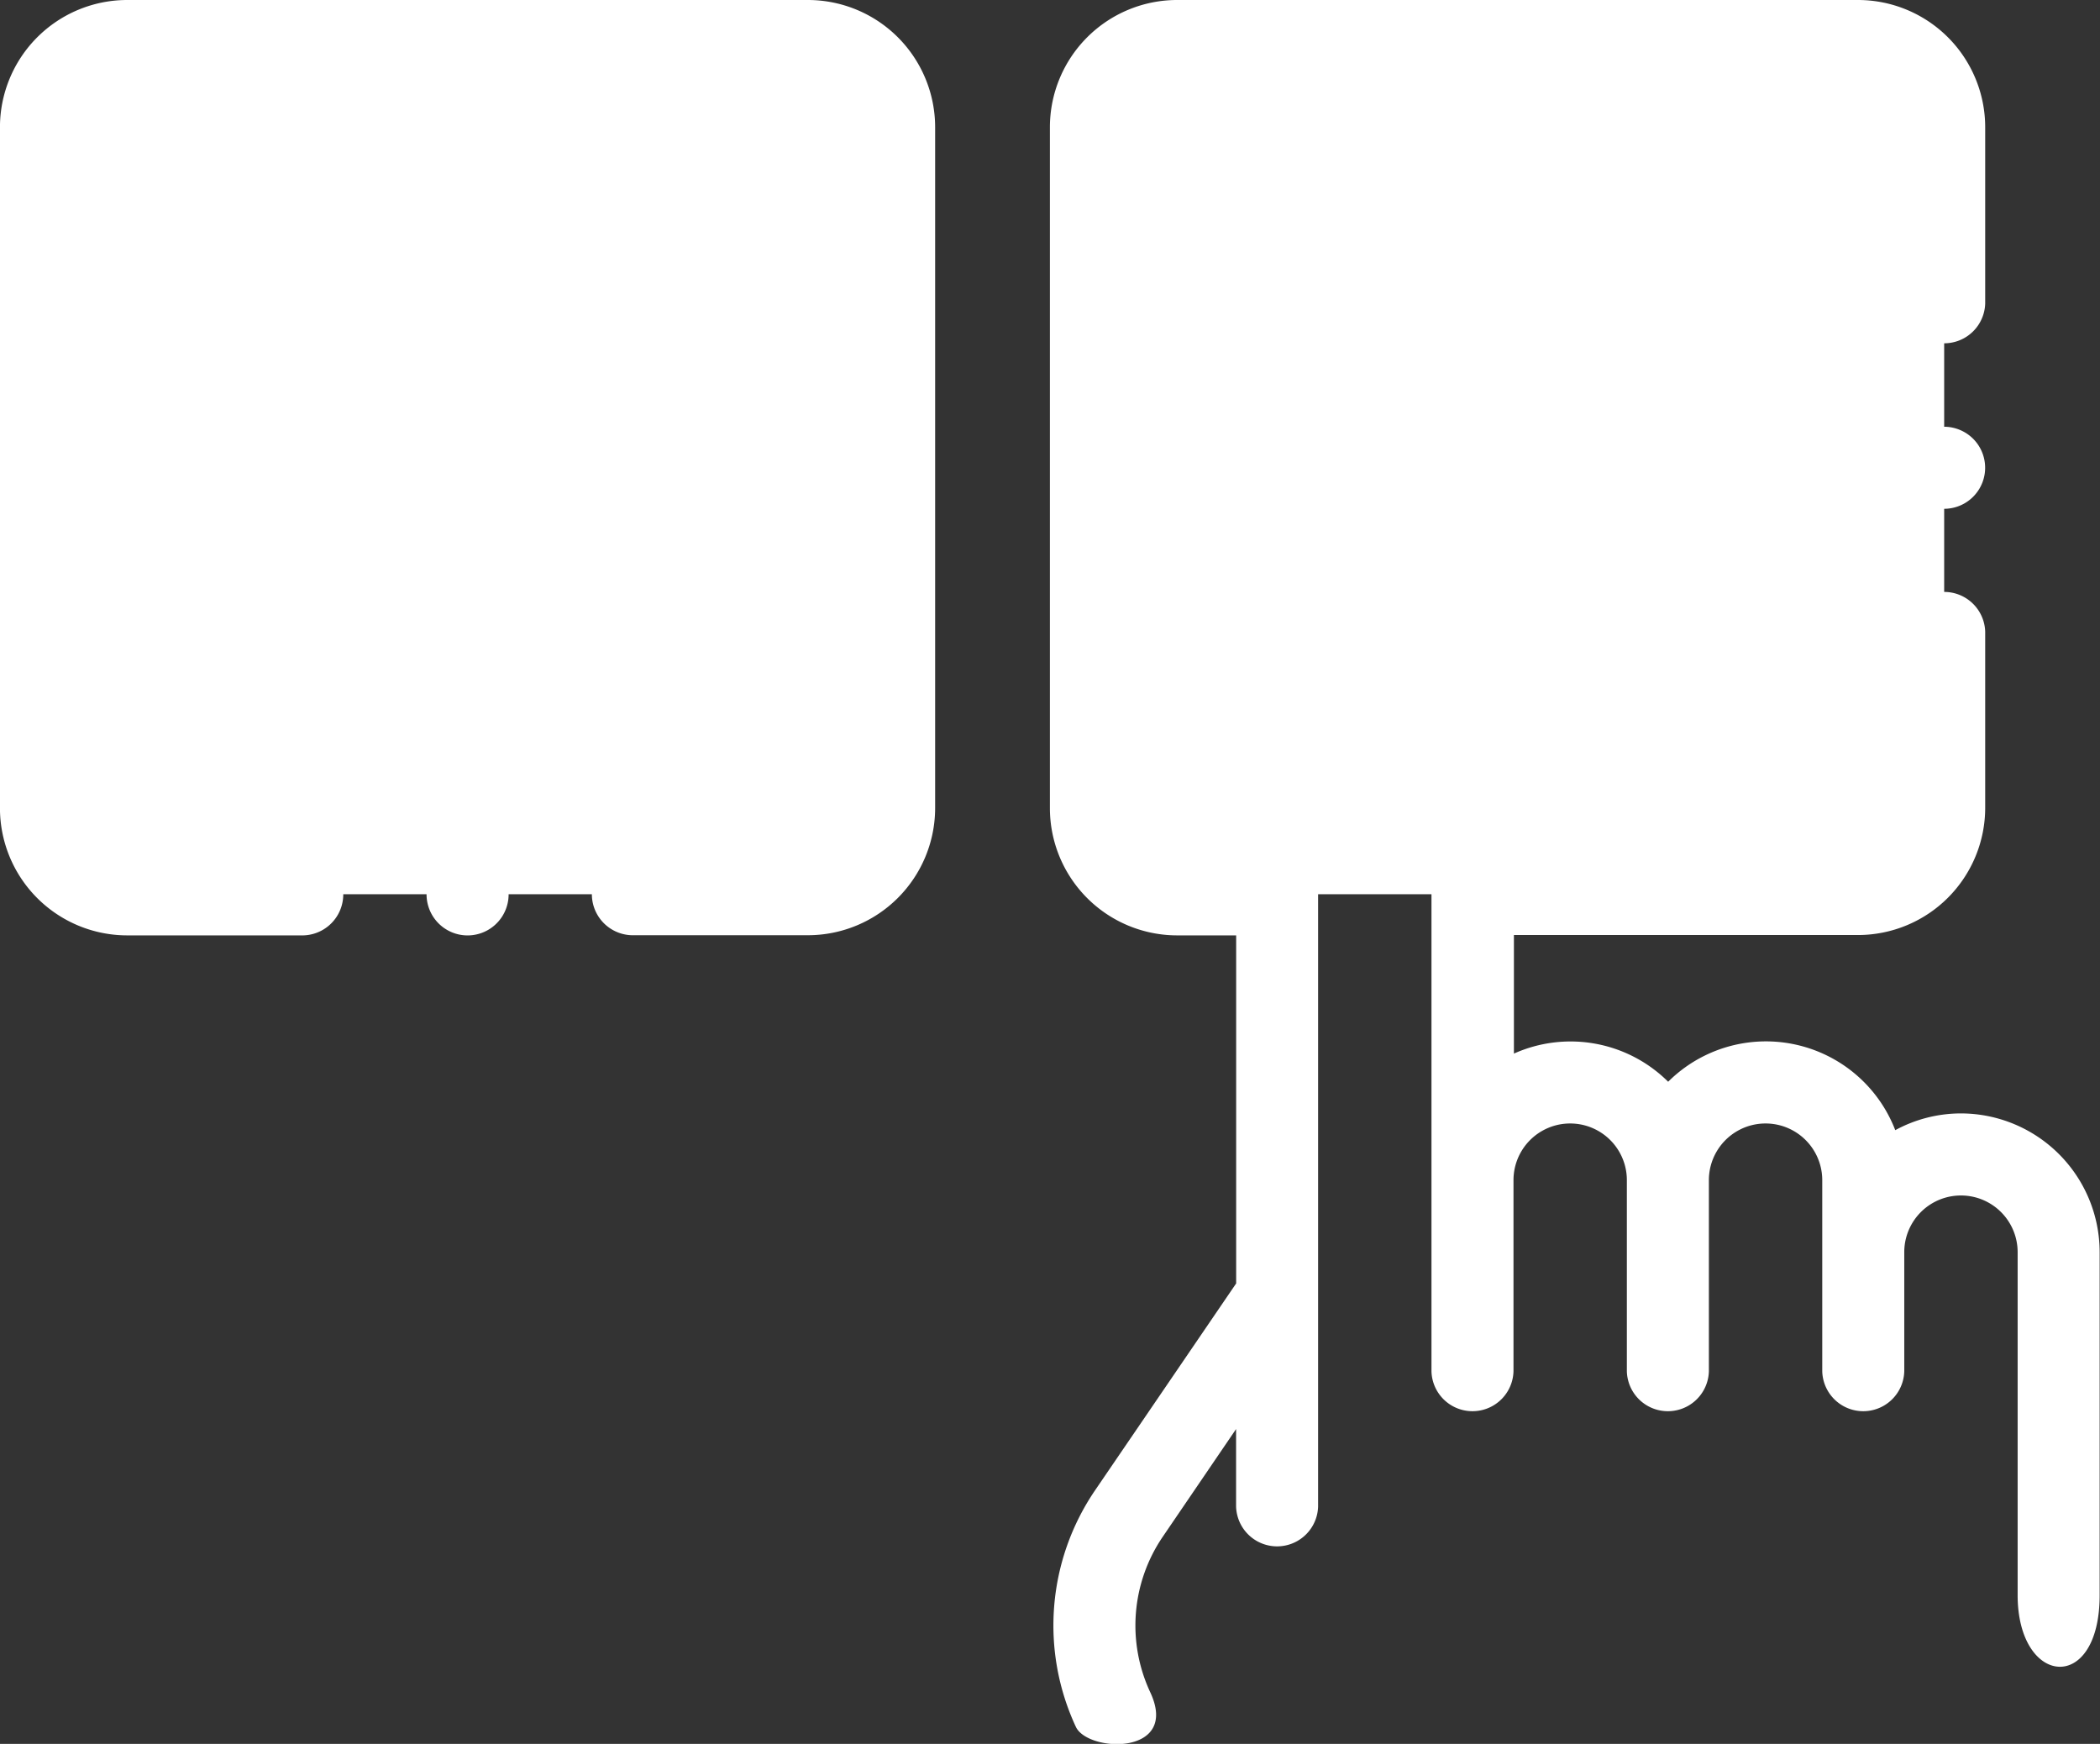
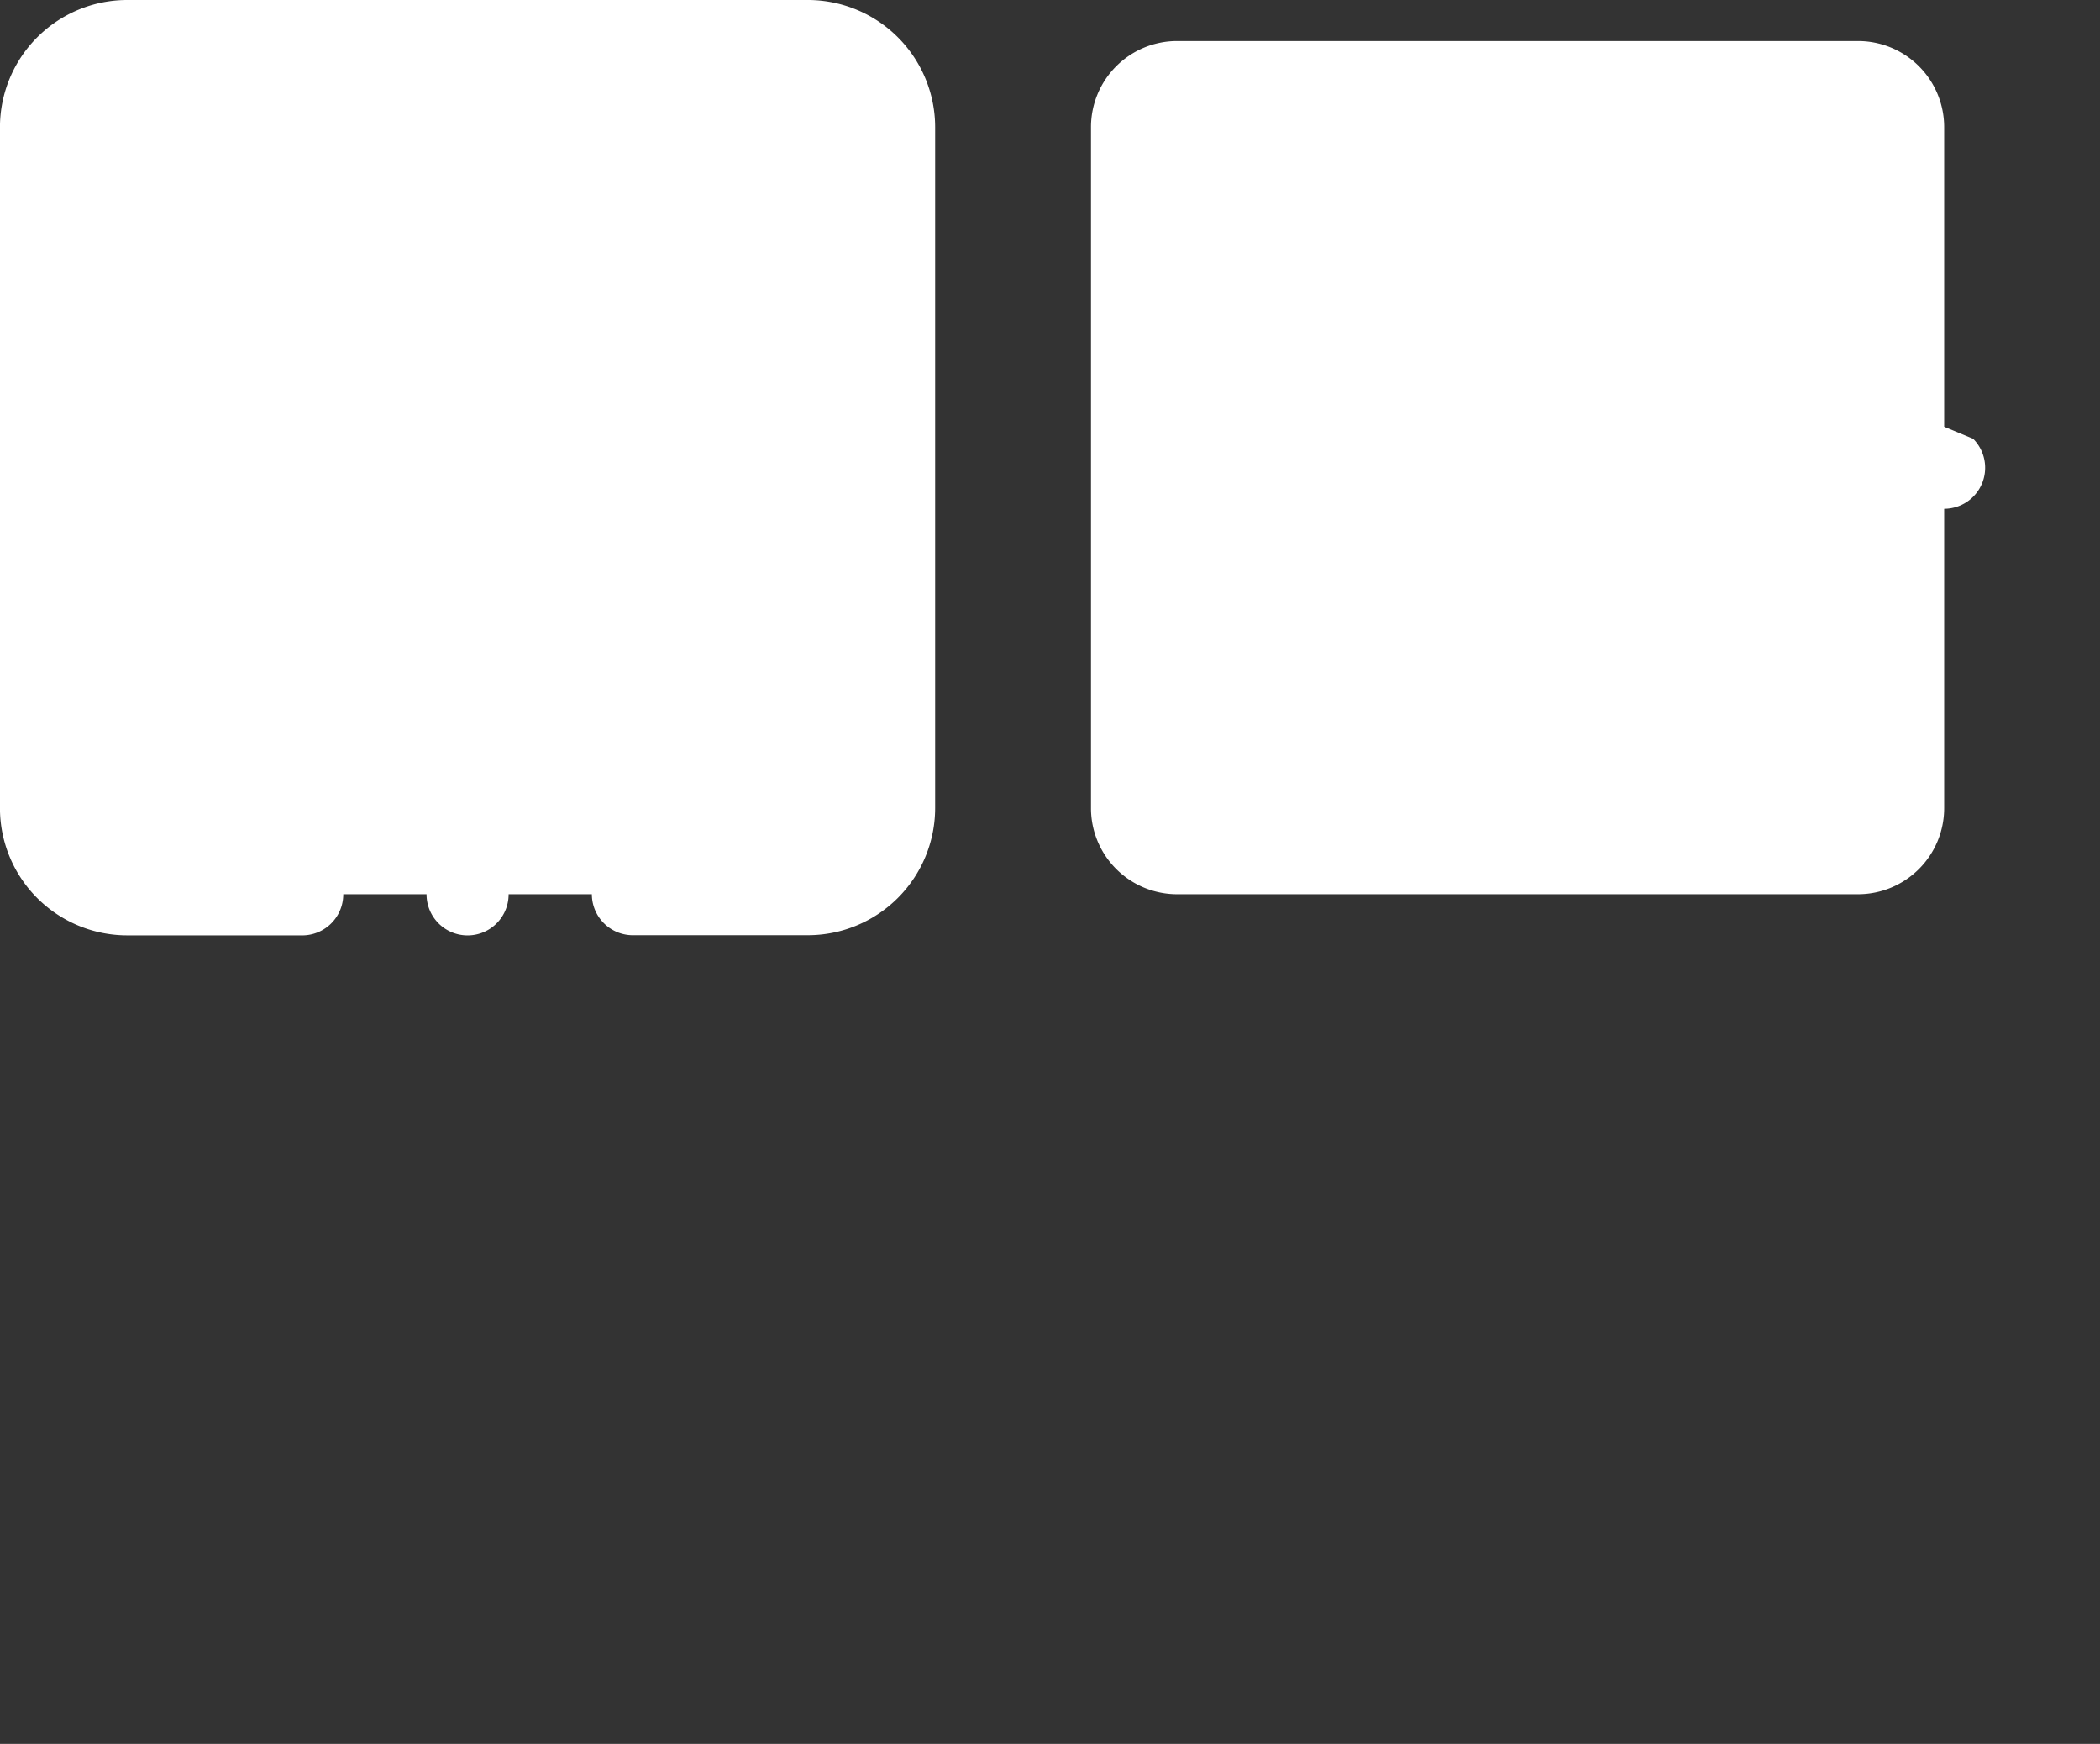
<svg xmlns="http://www.w3.org/2000/svg" width="54.309" height="45.095" viewBox="0 0 54.309 45.095">
  <rect x="0" y="0" width="54.309" height="45.095" fill="#333333" stroke="none" />
  <g id="XMLID_1341_" transform="translate(-0.001)">
    <path id="XMLID_2101_" d="M29.837,32.063H12.229A2.228,2.228,0,0,1,10,29.836V12.228A2.228,2.228,0,0,1,12.229,10H29.837a2.228,2.228,0,0,1,2.228,2.228V29.836A2.228,2.228,0,0,1,29.837,32.063Z" transform="translate(-8.939 -8.939)" fill="#fff" />
    <path id="XMLID_2100_" d="M285.837,32.063H268.229A2.228,2.228,0,0,1,266,29.836V12.228A2.228,2.228,0,0,1,268.229,10h17.608a2.227,2.227,0,0,1,2.228,2.228V29.836A2.227,2.227,0,0,1,285.837,32.063Z" transform="translate(-237.785 -8.939)" fill="#fff" />
    <g id="XMLID_213_" transform="translate(0.001)">
-       <path id="XMLID_214_" d="M279.57,28.792a3.564,3.564,0,0,0-1.708.433,3.584,3.584,0,0,0-5.873-1.252A3.579,3.579,0,0,0,268,27.245V24.179c.033,0,.066,0,.1,0h8.8a3.292,3.292,0,0,0,3.288-3.288V16.335a1.061,1.061,0,0,0-2.121,0V20.9a1.168,1.168,0,0,1-1.167,1.167h-8.8c-.034,0-.067,0-.1,0V19.8a3.588,3.588,0,0,0-7.175,0v2.266h-1.529a1.168,1.168,0,0,1-1.167-1.167V3.288a1.168,1.168,0,0,1,1.167-1.167H276.9a1.168,1.168,0,0,1,1.167,1.167V7.849a1.061,1.061,0,0,0,2.121,0V3.288A3.292,3.292,0,0,0,276.9,0H259.291A3.292,3.292,0,0,0,256,3.288V20.9a3.292,3.292,0,0,0,3.288,3.288h1.529v9l-3.655,5.359a6.207,6.207,0,0,0-.49,6.109c.313.666,2.694.748,1.921-.9a4.077,4.077,0,0,1,.322-4.012l1.9-2.79v2.005a1.061,1.061,0,0,0,2.121,0V19.8a1.466,1.466,0,0,1,2.932,0V35.464a1.061,1.061,0,0,0,2.121,0V30.518a1.466,1.466,0,1,1,2.932,0v4.946a1.061,1.061,0,0,0,2.121,0V30.518a1.466,1.466,0,0,1,2.932,0v4.946a1.061,1.061,0,0,0,2.121,0V32.38a1.466,1.466,0,0,1,2.932,0v8.868c0,2.362,2.121,2.577,2.121,0V32.38A3.592,3.592,0,0,0,279.57,28.792Z" transform="translate(-228.848 0)" fill="#fff" />
      <path id="XMLID_877_" d="M20.9,0H3.289A3.292,3.292,0,0,0,0,3.288V20.9a3.292,3.292,0,0,0,3.288,3.288H7.85a1.061,1.061,0,0,0,0-2.121H3.289A1.168,1.168,0,0,1,2.122,20.9V3.288A1.168,1.168,0,0,1,3.289,2.121H20.9a1.168,1.168,0,0,1,1.167,1.167V20.9A1.168,1.168,0,0,1,20.9,22.063H16.336a1.061,1.061,0,0,0,0,2.121H20.9A3.292,3.292,0,0,0,24.185,20.9V3.288A3.292,3.292,0,0,0,20.9,0Z" transform="translate(-0.001 0)" fill="#fff" />
      <path id="XMLID_879_" d="M78.143,78.142a1.061,1.061,0,0,0,0-1.5l-2.975-2.975,2.975-2.975a1.061,1.061,0,0,0-1.5-1.5l-2.975,2.975-2.975-2.975a1.061,1.061,0,0,0-1.5,1.5l2.975,2.975-2.975,2.975a1.061,1.061,0,1,0,1.5,1.5l2.975-2.975,2.975,2.975a1.061,1.061,0,0,0,1.5,0Z" transform="translate(-61.575 -61.575)" fill="#fff" />
      <path id="XMLID_938_" d="M335.925,62.632l-5.286,5.286L328.42,65.7a1.061,1.061,0,1,0-1.5,1.5l2.969,2.969a1.061,1.061,0,0,0,1.5,0l6.036-6.036a1.061,1.061,0,0,0-1.5-1.5Z" transform="translate(-291.965 -55.71)" fill="#fff" />
      <path id="XMLID_940_" d="M105.062,208a1.061,1.061,0,1,0,.75.311A1.068,1.068,0,0,0,105.062,208Z" transform="translate(-92.969 -185.933)" fill="#fff" />
-       <path id="XMLID_1012_" d="M465.062,104a1.061,1.061,0,1,0,.75.311A1.068,1.068,0,0,0,465.062,104Z" transform="translate(-414.784 -92.965)" fill="#fff" />
+       <path id="XMLID_1012_" d="M465.062,104a1.061,1.061,0,1,0,.75.311Z" transform="translate(-414.784 -92.965)" fill="#fff" />
    </g>
  </g>
</svg>